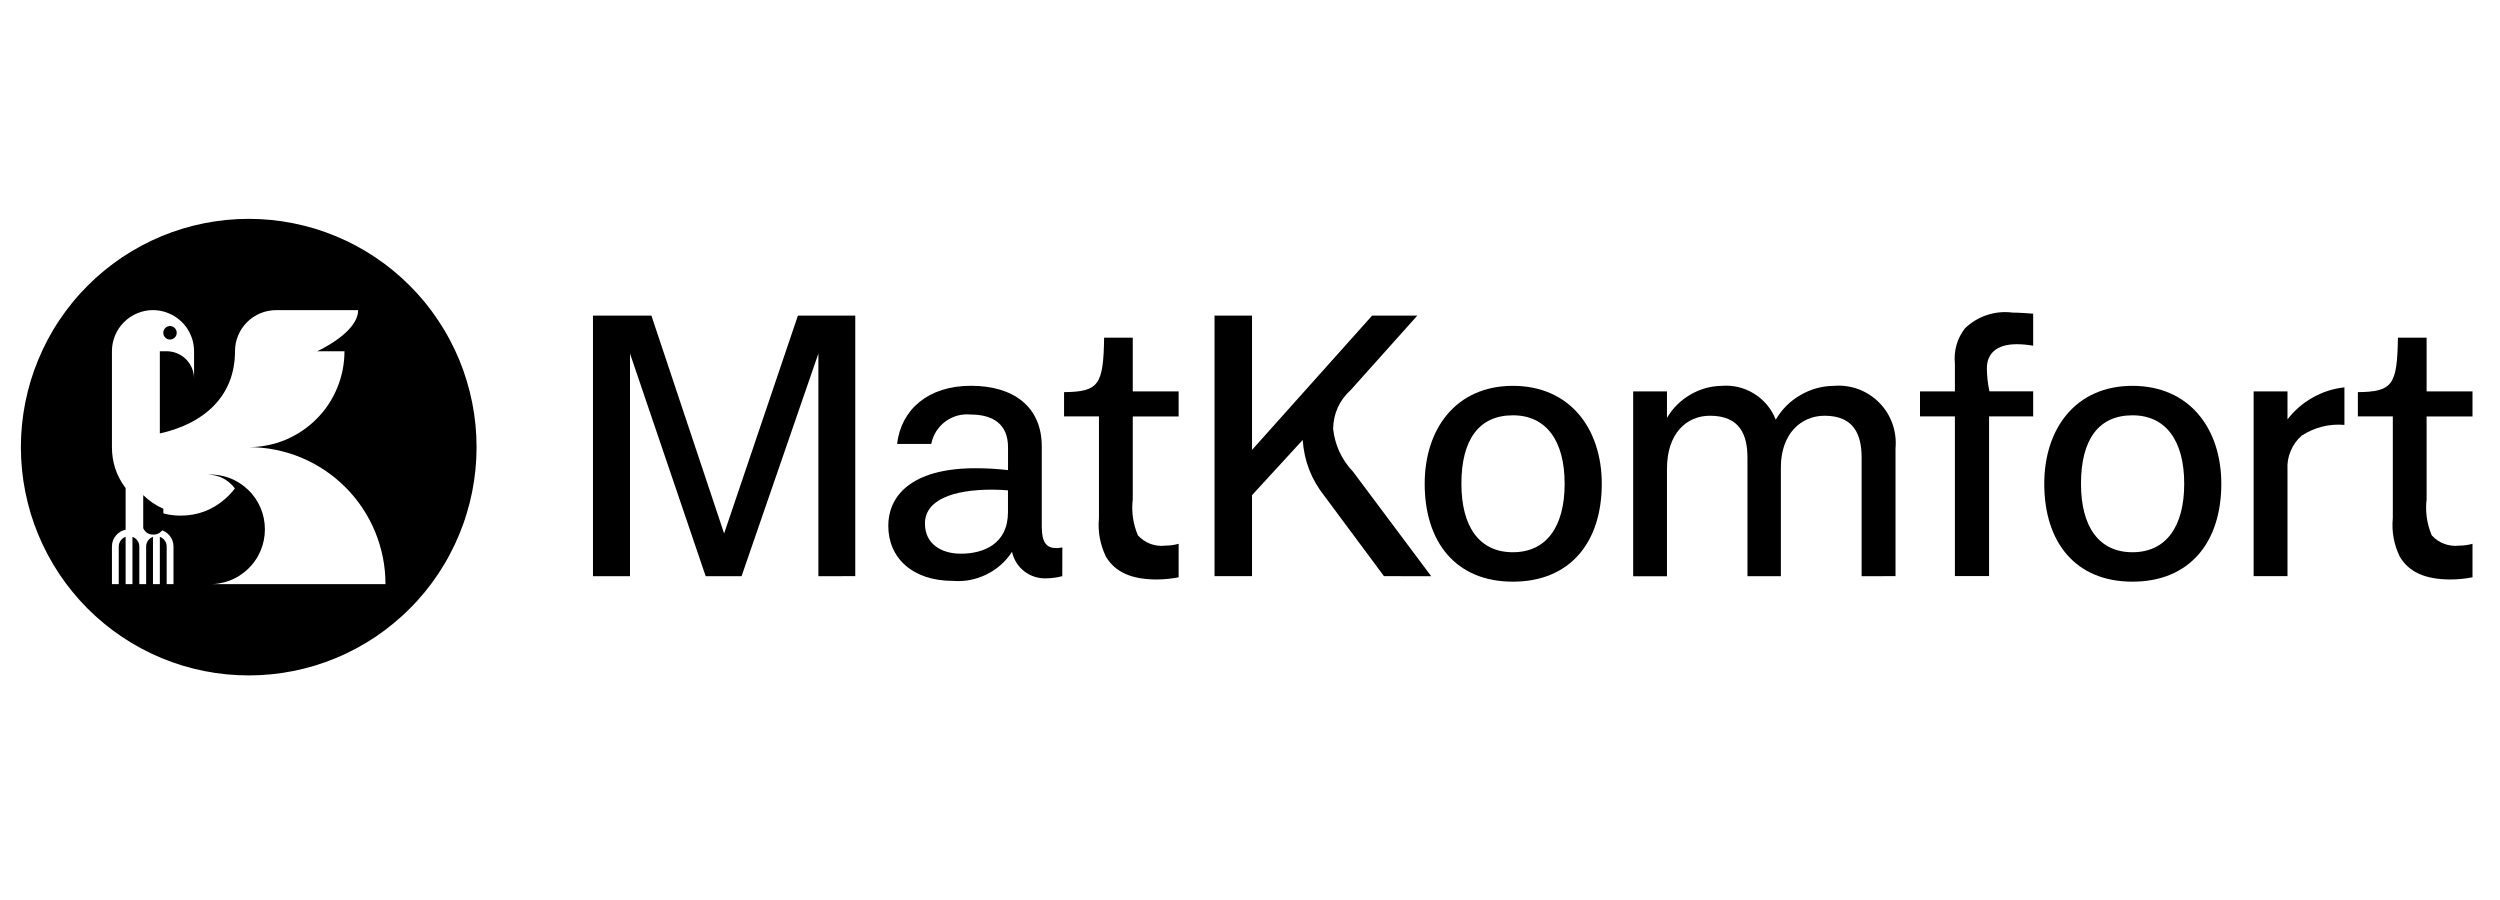
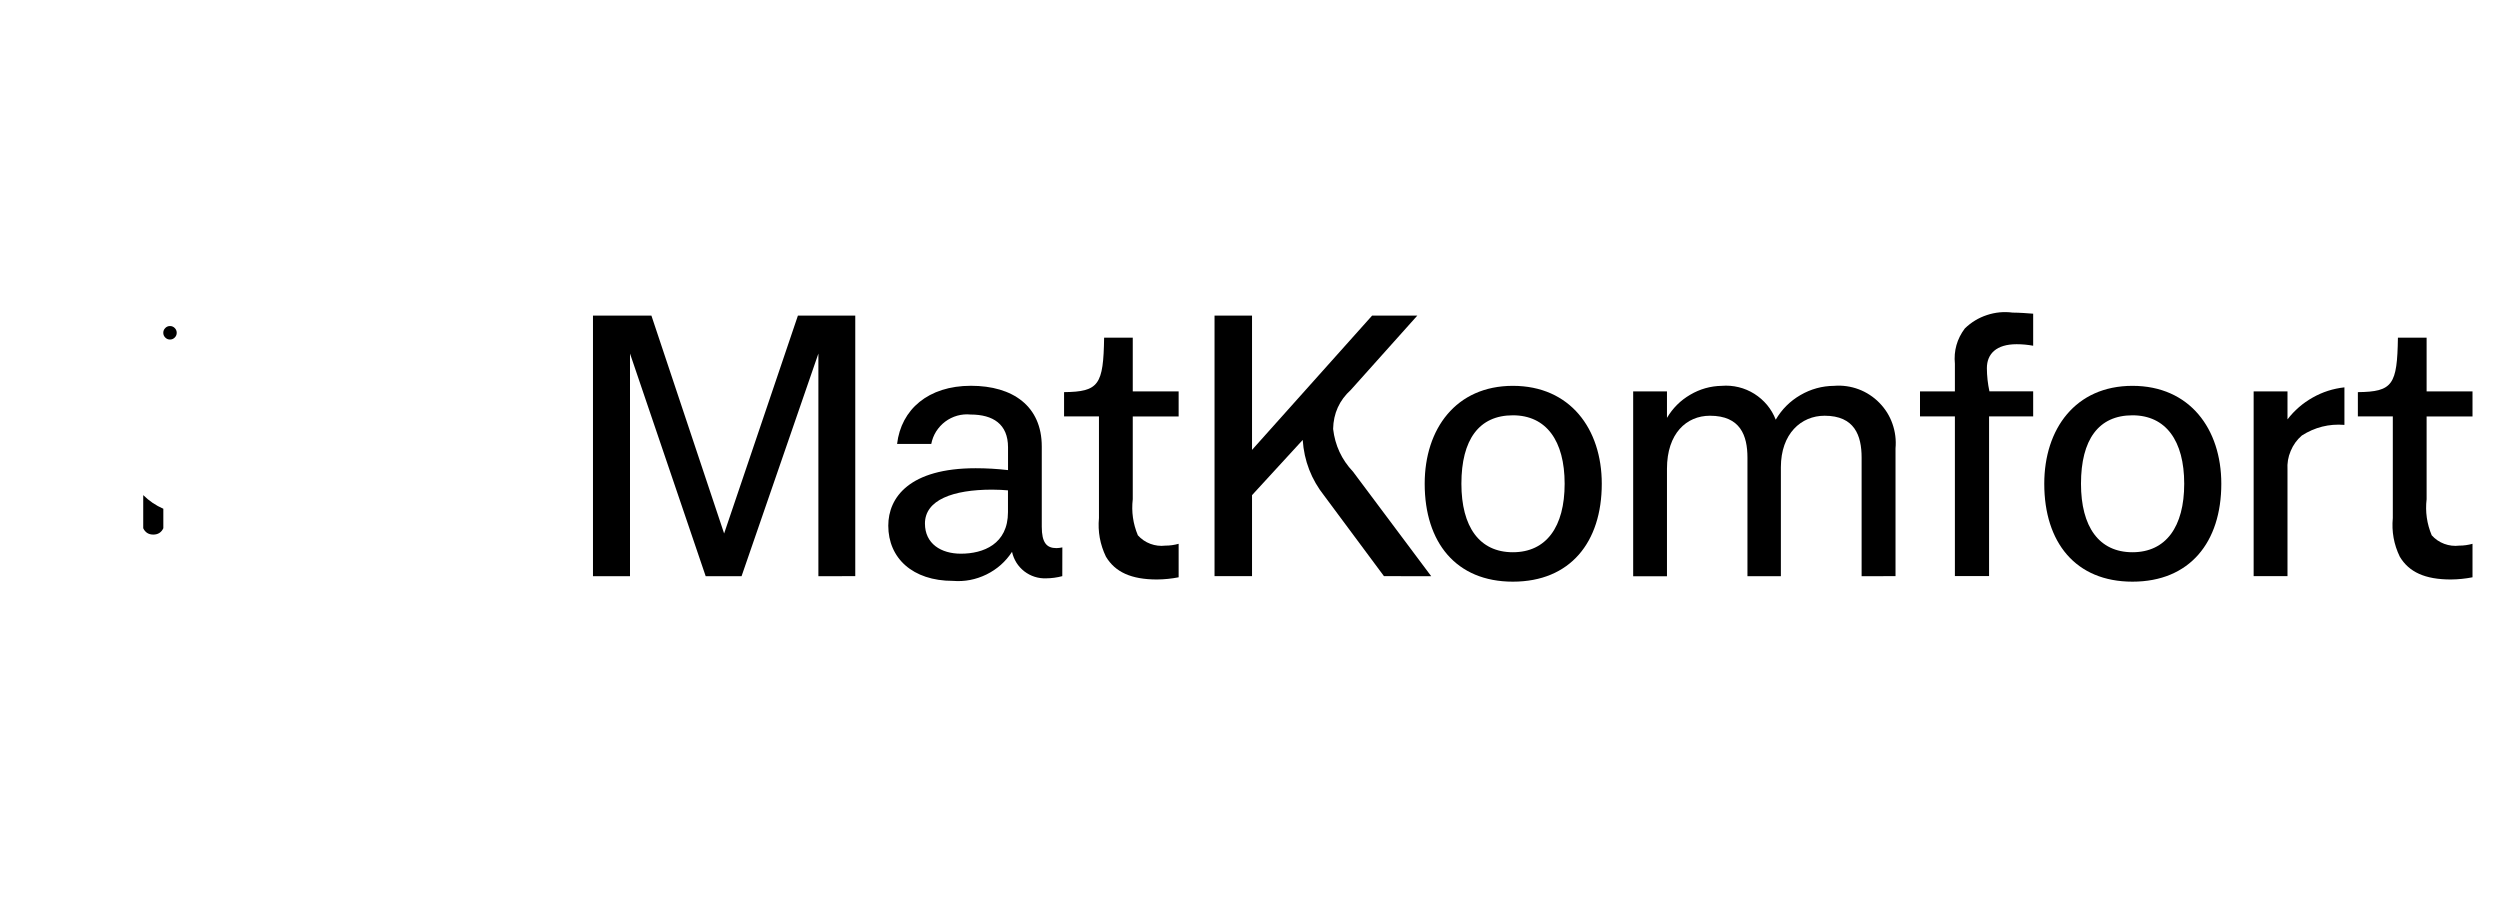
<svg xmlns="http://www.w3.org/2000/svg" width="250" zoomAndPan="magnify" viewBox="0 0 187.5 67.5" height="90" preserveAspectRatio="xMidYMid meet" version="1.0">
  <defs>
    <clipPath id="07e57b35be">
      <path d="M 1 16.414 L 36 16.414 L 36 50.66 L 1 50.66 Z M 1 16.414 " clip-rule="nonzero" />
    </clipPath>
  </defs>
  <path fill="#000000" d="M 10.742 39.617 C 10.891 39.934 11.145 40.094 11.496 40.094 C 11.848 40.094 12.102 39.934 12.25 39.617 L 12.25 38.156 C 11.684 37.91 11.184 37.57 10.742 37.133 Z M 10.742 39.617 " fill-opacity="1" fill-rule="nonzero" />
  <g clip-path="url(#07e57b35be)">
-     <path fill="#000000" d="M 18.652 16.414 C 18.094 16.414 17.535 16.441 16.977 16.496 C 16.422 16.551 15.867 16.633 15.32 16.742 C 14.77 16.852 14.227 16.988 13.691 17.148 C 13.156 17.312 12.629 17.5 12.113 17.715 C 11.598 17.93 11.09 18.172 10.598 18.434 C 10.105 18.699 9.625 18.988 9.16 19.297 C 8.695 19.609 8.246 19.945 7.812 20.301 C 7.379 20.656 6.965 21.031 6.57 21.43 C 6.176 21.824 5.797 22.238 5.445 22.672 C 5.09 23.105 4.754 23.559 4.445 24.023 C 4.133 24.488 3.848 24.969 3.582 25.465 C 3.32 25.957 3.082 26.465 2.867 26.984 C 2.652 27.5 2.465 28.027 2.301 28.566 C 2.141 29.102 2.004 29.645 1.895 30.195 C 1.785 30.746 1.703 31.301 1.648 31.859 C 1.594 32.414 1.566 32.977 1.566 33.535 C 1.566 34.098 1.594 34.656 1.648 35.215 C 1.703 35.773 1.785 36.328 1.895 36.875 C 2.004 37.426 2.141 37.969 2.301 38.508 C 2.465 39.043 2.652 39.57 2.867 40.09 C 3.082 40.605 3.32 41.113 3.582 41.605 C 3.848 42.102 4.137 42.582 4.445 43.047 C 4.758 43.516 5.09 43.965 5.445 44.398 C 5.801 44.832 6.176 45.246 6.57 45.645 C 6.965 46.039 7.383 46.414 7.812 46.77 C 8.246 47.129 8.695 47.461 9.16 47.773 C 9.625 48.082 10.105 48.371 10.598 48.637 C 11.094 48.898 11.598 49.141 12.113 49.355 C 12.633 49.57 13.156 49.758 13.695 49.922 C 14.23 50.082 14.77 50.219 15.32 50.328 C 15.867 50.438 16.422 50.52 16.98 50.574 C 17.535 50.629 18.094 50.656 18.652 50.656 C 19.215 50.656 19.773 50.629 20.328 50.574 C 20.887 50.52 21.438 50.438 21.988 50.328 C 22.535 50.219 23.078 50.082 23.613 49.922 C 24.148 49.758 24.676 49.57 25.191 49.355 C 25.711 49.141 26.215 48.898 26.707 48.637 C 27.203 48.371 27.68 48.082 28.148 47.773 C 28.613 47.461 29.062 47.125 29.492 46.77 C 29.926 46.414 30.34 46.039 30.734 45.641 C 31.133 45.246 31.508 44.832 31.863 44.398 C 32.219 43.965 32.551 43.516 32.863 43.047 C 33.172 42.582 33.461 42.102 33.723 41.605 C 33.988 41.113 34.227 40.605 34.441 40.086 C 34.656 39.57 34.844 39.043 35.004 38.504 C 35.168 37.969 35.305 37.426 35.414 36.875 C 35.523 36.324 35.605 35.77 35.66 35.215 C 35.715 34.656 35.742 34.098 35.742 33.535 C 35.742 32.973 35.715 32.414 35.66 31.855 C 35.605 31.297 35.523 30.746 35.414 30.195 C 35.305 29.645 35.168 29.102 35.004 28.562 C 34.844 28.027 34.656 27.5 34.441 26.98 C 34.227 26.465 33.988 25.957 33.723 25.465 C 33.461 24.969 33.172 24.488 32.859 24.023 C 32.551 23.555 32.219 23.105 31.863 22.672 C 31.508 22.238 31.133 21.824 30.734 21.426 C 30.34 21.031 29.926 20.656 29.492 20.297 C 29.059 19.941 28.613 19.609 28.145 19.297 C 27.68 18.984 27.203 18.699 26.707 18.434 C 26.215 18.168 25.707 17.93 25.191 17.715 C 24.676 17.5 24.148 17.312 23.613 17.148 C 23.078 16.988 22.535 16.852 21.984 16.742 C 21.438 16.633 20.883 16.551 20.328 16.496 C 19.77 16.441 19.211 16.414 18.652 16.414 M 15.578 43.809 C 15.855 43.82 16.129 43.809 16.402 43.762 C 16.676 43.719 16.945 43.648 17.203 43.551 C 17.465 43.453 17.711 43.332 17.945 43.184 C 18.18 43.035 18.398 42.867 18.598 42.676 C 18.801 42.48 18.98 42.273 19.137 42.043 C 19.297 41.816 19.43 41.574 19.539 41.316 C 19.648 41.062 19.73 40.797 19.785 40.527 C 19.84 40.254 19.867 39.977 19.867 39.699 C 19.867 39.422 19.84 39.148 19.785 38.875 C 19.73 38.602 19.648 38.34 19.539 38.082 C 19.43 37.828 19.297 37.586 19.137 37.355 C 18.98 37.129 18.801 36.918 18.598 36.727 C 18.398 36.535 18.18 36.363 17.945 36.215 C 17.711 36.07 17.465 35.945 17.203 35.848 C 16.945 35.75 16.676 35.68 16.402 35.637 C 16.129 35.594 15.855 35.578 15.578 35.59 C 16.418 35.617 17.102 35.961 17.617 36.629 C 17.41 36.906 17.18 37.156 16.918 37.387 C 15.953 38.246 14.82 38.676 13.527 38.672 C 13 38.672 12.488 38.59 11.988 38.43 L 11.988 39.73 C 12.285 39.789 12.531 39.941 12.723 40.176 C 12.918 40.414 13.012 40.684 13.012 40.988 L 13.012 43.812 L 12.5 43.812 L 12.5 40.988 C 12.5 40.824 12.453 40.676 12.359 40.543 C 12.266 40.41 12.141 40.316 11.988 40.262 L 11.988 43.812 L 11.473 43.812 L 11.473 40.262 C 11.32 40.316 11.195 40.41 11.102 40.543 C 11.008 40.676 10.961 40.824 10.961 40.988 L 10.961 43.812 L 10.449 43.812 L 10.449 40.988 C 10.449 40.824 10.402 40.676 10.305 40.543 C 10.211 40.41 10.09 40.316 9.934 40.262 L 9.934 43.812 L 9.422 43.812 L 9.422 40.262 C 9.266 40.316 9.145 40.41 9.051 40.543 C 8.957 40.676 8.906 40.824 8.906 40.988 L 8.906 43.812 L 8.395 43.812 L 8.395 40.988 C 8.395 40.684 8.492 40.414 8.684 40.176 C 8.875 39.941 9.121 39.789 9.422 39.73 L 9.422 36.609 C 8.734 35.699 8.395 34.676 8.395 33.535 L 8.395 26.344 C 8.395 25.934 8.473 25.543 8.629 25.164 C 8.785 24.785 9.008 24.453 9.297 24.164 C 9.586 23.875 9.918 23.652 10.297 23.496 C 10.672 23.336 11.066 23.258 11.473 23.258 C 11.883 23.258 12.273 23.336 12.652 23.496 C 13.031 23.652 13.363 23.875 13.652 24.164 C 13.941 24.453 14.164 24.785 14.32 25.164 C 14.477 25.543 14.555 25.934 14.555 26.344 L 14.555 28.402 C 14.555 28.129 14.5 27.867 14.398 27.613 C 14.293 27.363 14.145 27.141 13.953 26.945 C 13.758 26.754 13.539 26.605 13.285 26.5 C 13.035 26.398 12.773 26.344 12.5 26.344 L 11.988 26.344 L 11.988 32.508 C 15.211 31.801 17.625 29.785 17.625 26.344 C 17.625 25.938 17.703 25.543 17.859 25.164 C 18.016 24.789 18.238 24.453 18.527 24.164 C 18.816 23.875 19.148 23.652 19.523 23.496 C 19.902 23.34 20.293 23.262 20.703 23.262 L 26.859 23.262 C 26.859 24.965 23.785 26.344 23.785 26.344 L 25.836 26.344 C 25.836 26.816 25.789 27.285 25.699 27.746 C 25.605 28.211 25.469 28.66 25.289 29.094 C 25.109 29.531 24.891 29.945 24.629 30.34 C 24.367 30.73 24.07 31.094 23.734 31.426 C 23.402 31.762 23.039 32.059 22.648 32.32 C 22.258 32.582 21.844 32.805 21.41 32.988 C 20.973 33.168 20.527 33.305 20.062 33.395 C 19.602 33.488 19.137 33.535 18.664 33.535 C 19.336 33.535 20.004 33.602 20.664 33.734 C 21.324 33.867 21.965 34.059 22.586 34.32 C 23.207 34.578 23.797 34.895 24.359 35.27 C 24.918 35.645 25.434 36.07 25.91 36.547 C 26.387 37.023 26.812 37.543 27.184 38.102 C 27.559 38.664 27.875 39.258 28.133 39.879 C 28.391 40.504 28.582 41.145 28.715 41.805 C 28.848 42.469 28.91 43.137 28.91 43.809 Z M 15.578 43.809 " fill-opacity="1" fill-rule="nonzero" />
-   </g>
+     </g>
  <path fill="#000000" d="M 12.246 24.961 C 12.246 24.82 12.297 24.699 12.395 24.602 C 12.492 24.504 12.609 24.453 12.75 24.453 C 12.891 24.453 13.008 24.504 13.105 24.602 C 13.203 24.699 13.254 24.82 13.254 24.961 C 13.254 25.098 13.203 25.219 13.105 25.316 C 13.008 25.414 12.891 25.465 12.75 25.465 C 12.609 25.465 12.492 25.414 12.395 25.316 C 12.297 25.219 12.246 25.098 12.246 24.961 " fill-opacity="1" fill-rule="nonzero" />
  <path fill="#000000" d="M 61.379 43.215 L 61.379 26.516 L 55.617 43.215 L 52.926 43.215 L 47.25 26.516 L 47.25 43.215 L 44.473 43.215 L 44.473 23.668 L 48.855 23.668 L 54.309 40.012 L 59.844 23.668 L 64.145 23.668 L 64.145 43.211 Z M 61.379 43.215 " fill-opacity="1" fill-rule="nonzero" />
  <path fill="#000000" d="M 79.672 43.211 C 79.277 43.316 78.875 43.371 78.465 43.375 C 78.172 43.387 77.879 43.348 77.598 43.258 C 77.316 43.168 77.059 43.031 76.824 42.852 C 76.59 42.668 76.391 42.453 76.234 42.203 C 76.078 41.949 75.965 41.68 75.902 41.387 C 75.418 42.129 74.777 42.695 73.984 43.086 C 73.188 43.473 72.352 43.637 71.469 43.566 C 68.438 43.566 66.621 41.855 66.621 39.426 C 66.621 37.301 68.219 35.117 73.176 35.117 C 73.988 35.117 74.797 35.164 75.602 35.258 L 75.602 33.547 C 75.602 31.805 74.473 31.09 72.793 31.09 C 72.453 31.055 72.121 31.086 71.793 31.176 C 71.465 31.27 71.164 31.418 70.891 31.621 C 70.621 31.824 70.395 32.074 70.211 32.359 C 70.031 32.648 69.91 32.961 69.844 33.297 L 67.281 33.297 C 67.586 30.703 69.625 28.934 72.82 28.934 C 75.957 28.934 78.133 30.453 78.133 33.488 L 78.133 39.508 C 78.133 40.695 78.492 41.109 79.234 41.109 C 79.383 41.105 79.531 41.086 79.676 41.055 Z M 75.598 36.777 C 75.402 36.75 74.77 36.723 74.41 36.723 C 71.465 36.723 69.371 37.496 69.371 39.266 C 69.371 40.781 70.578 41.527 72.07 41.527 C 73.75 41.527 75.598 40.809 75.598 38.41 Z M 75.598 36.777 " fill-opacity="1" fill-rule="nonzero" />
  <path fill="#000000" d="M 88.398 43.297 C 87.863 43.402 87.32 43.457 86.773 43.461 C 84.844 43.461 83.637 42.906 82.945 41.75 C 82.504 40.832 82.328 39.867 82.422 38.852 L 82.422 31.23 L 79.805 31.23 L 79.805 29.41 C 82.422 29.383 82.754 28.859 82.809 25.324 L 84.957 25.324 L 84.957 29.355 L 88.398 29.355 L 88.398 31.234 L 84.957 31.234 L 84.957 37.441 C 84.848 38.379 84.977 39.281 85.34 40.148 C 85.602 40.438 85.914 40.652 86.281 40.789 C 86.645 40.922 87.02 40.969 87.406 40.922 C 87.746 40.922 88.074 40.875 88.398 40.785 Z M 88.398 43.297 " fill-opacity="1" fill-rule="nonzero" />
  <path fill="#000000" d="M 103.797 43.211 L 99.328 37.195 C 98.352 35.965 97.809 34.566 97.703 32.996 L 93.902 37.137 L 93.902 43.211 L 91.09 43.211 L 91.09 23.668 L 93.902 23.668 L 93.902 33.742 L 102.91 23.668 L 106.301 23.668 L 101.312 29.242 C 100.449 30.027 100.008 31.004 99.984 32.172 C 100.129 33.402 100.621 34.469 101.473 35.371 L 107.34 43.215 Z M 103.797 43.211 " fill-opacity="1" fill-rule="nonzero" />
  <path fill="#000000" d="M 113.465 43.625 C 109.195 43.625 106.852 40.672 106.852 36.281 C 106.852 32.168 109.195 28.938 113.465 28.938 C 117.762 28.938 120.133 32.172 120.133 36.281 C 120.133 40.672 117.762 43.625 113.465 43.625 M 113.465 31.148 C 110.93 31.148 109.605 32.969 109.605 36.281 C 109.605 39.512 110.957 41.418 113.465 41.418 C 115.973 41.418 117.348 39.512 117.348 36.281 C 117.348 33.055 115.969 31.148 113.465 31.148 " fill-opacity="1" fill-rule="nonzero" />
  <path fill="#000000" d="M 139.621 43.215 L 139.621 34.324 C 139.621 32.668 139.098 31.18 136.844 31.18 C 135.082 31.18 133.566 32.531 133.566 35.043 L 133.566 43.215 L 131.059 43.215 L 131.059 34.328 C 131.059 32.672 130.535 31.18 128.246 31.18 C 126.484 31.18 125.023 32.512 125.023 35.156 L 125.023 43.219 L 122.488 43.219 L 122.488 29.355 L 125.023 29.355 L 125.023 31.34 C 125.457 30.609 126.035 30.031 126.766 29.605 C 127.496 29.176 128.285 28.953 129.129 28.938 C 129.559 28.902 129.984 28.938 130.402 29.039 C 130.82 29.141 131.211 29.309 131.574 29.535 C 131.941 29.766 132.258 30.047 132.535 30.375 C 132.809 30.707 133.023 31.074 133.18 31.477 C 133.637 30.695 134.254 30.082 135.035 29.629 C 135.816 29.176 136.66 28.945 137.562 28.938 C 137.871 28.91 138.184 28.922 138.492 28.965 C 138.801 29.008 139.105 29.086 139.398 29.195 C 139.691 29.305 139.969 29.445 140.23 29.617 C 140.492 29.789 140.734 29.984 140.953 30.211 C 141.172 30.434 141.363 30.676 141.531 30.941 C 141.695 31.207 141.832 31.488 141.934 31.785 C 142.039 32.082 142.109 32.383 142.148 32.695 C 142.188 33.008 142.191 33.316 142.164 33.629 L 142.164 43.211 Z M 139.621 43.215 " fill-opacity="1" fill-rule="nonzero" />
  <path fill="#000000" d="M 149.18 31.23 L 149.18 43.207 L 146.617 43.207 L 146.617 31.23 L 144 31.23 L 144 29.355 L 146.617 29.355 L 146.617 27.285 C 146.523 26.305 146.773 25.418 147.363 24.633 C 147.84 24.172 148.391 23.836 149.02 23.629 C 149.645 23.422 150.289 23.359 150.945 23.445 C 151.441 23.445 152.152 23.5 152.488 23.527 L 152.488 25.93 C 152.078 25.855 151.664 25.816 151.246 25.816 C 149.73 25.816 149.016 26.535 149.016 27.613 C 149.02 28.199 149.082 28.777 149.207 29.352 L 152.488 29.352 L 152.488 31.23 Z M 149.18 31.23 " fill-opacity="1" fill-rule="nonzero" />
  <path fill="#000000" d="M 159.934 43.625 C 155.66 43.625 153.32 40.672 153.32 36.281 C 153.32 32.168 155.66 28.938 159.934 28.938 C 164.23 28.938 166.598 32.172 166.598 36.281 C 166.598 40.672 164.227 43.625 159.934 43.625 M 159.934 31.148 C 157.395 31.148 156.074 32.969 156.074 36.281 C 156.074 39.512 157.426 41.418 159.934 41.418 C 162.441 41.418 163.816 39.512 163.816 36.281 C 163.816 33.055 162.438 31.148 159.934 31.148 " fill-opacity="1" fill-rule="nonzero" />
  <path fill="#000000" d="M 175.832 31.867 C 174.676 31.773 173.613 32.043 172.637 32.664 C 172.266 32.984 171.988 33.371 171.801 33.824 C 171.609 34.273 171.531 34.746 171.562 35.234 L 171.562 43.211 L 169.023 43.211 L 169.023 29.355 L 171.562 29.355 L 171.562 31.453 C 172.082 30.777 172.711 30.234 173.453 29.816 C 174.191 29.398 174.984 29.145 175.832 29.051 Z M 175.832 31.867 " fill-opacity="1" fill-rule="nonzero" />
  <path fill="#000000" d="M 185.438 43.297 C 184.902 43.402 184.359 43.457 183.812 43.461 C 181.879 43.461 180.672 42.906 179.984 41.75 C 179.539 40.832 179.367 39.867 179.461 38.852 L 179.461 31.23 L 176.84 31.23 L 176.84 29.41 C 179.461 29.383 179.789 28.859 179.844 25.324 L 181.996 25.324 L 181.996 29.355 L 185.438 29.355 L 185.438 31.234 L 181.996 31.234 L 181.996 37.441 C 181.887 38.379 182.016 39.281 182.379 40.148 C 182.641 40.438 182.953 40.652 183.32 40.789 C 183.684 40.922 184.059 40.969 184.445 40.922 C 184.781 40.922 185.113 40.875 185.438 40.785 Z M 185.438 43.297 " fill-opacity="1" fill-rule="nonzero" />
</svg>